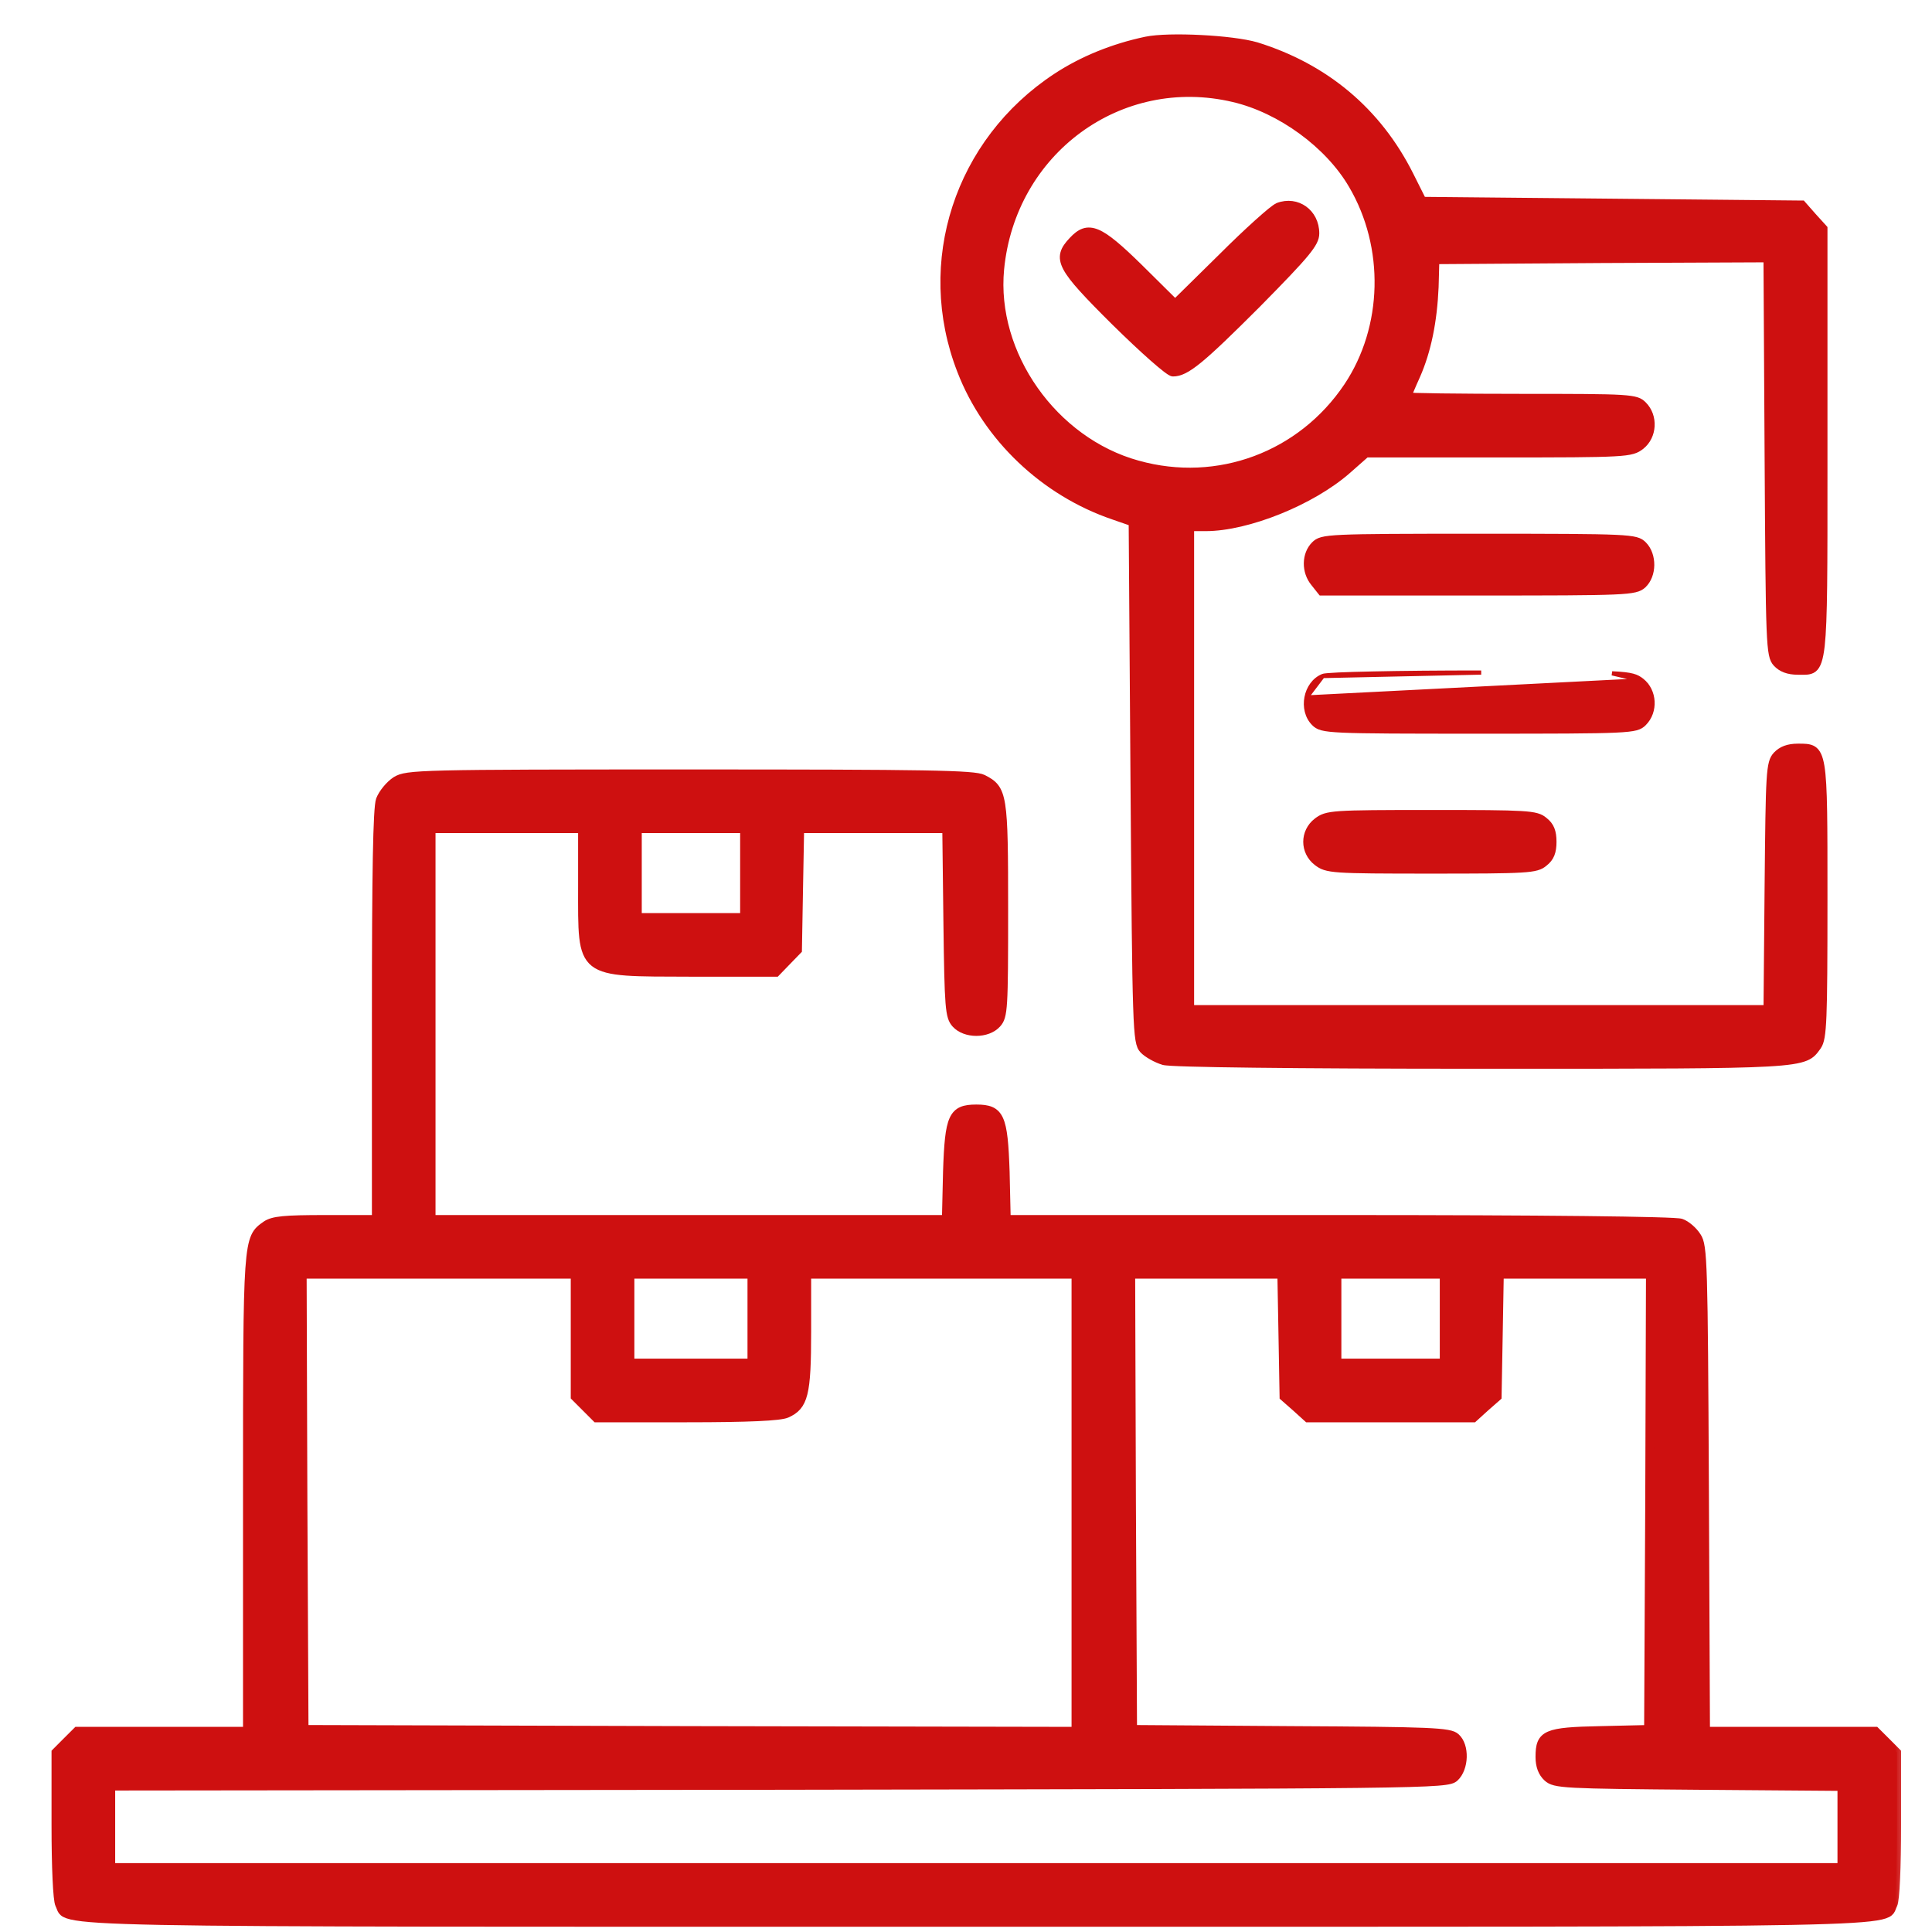
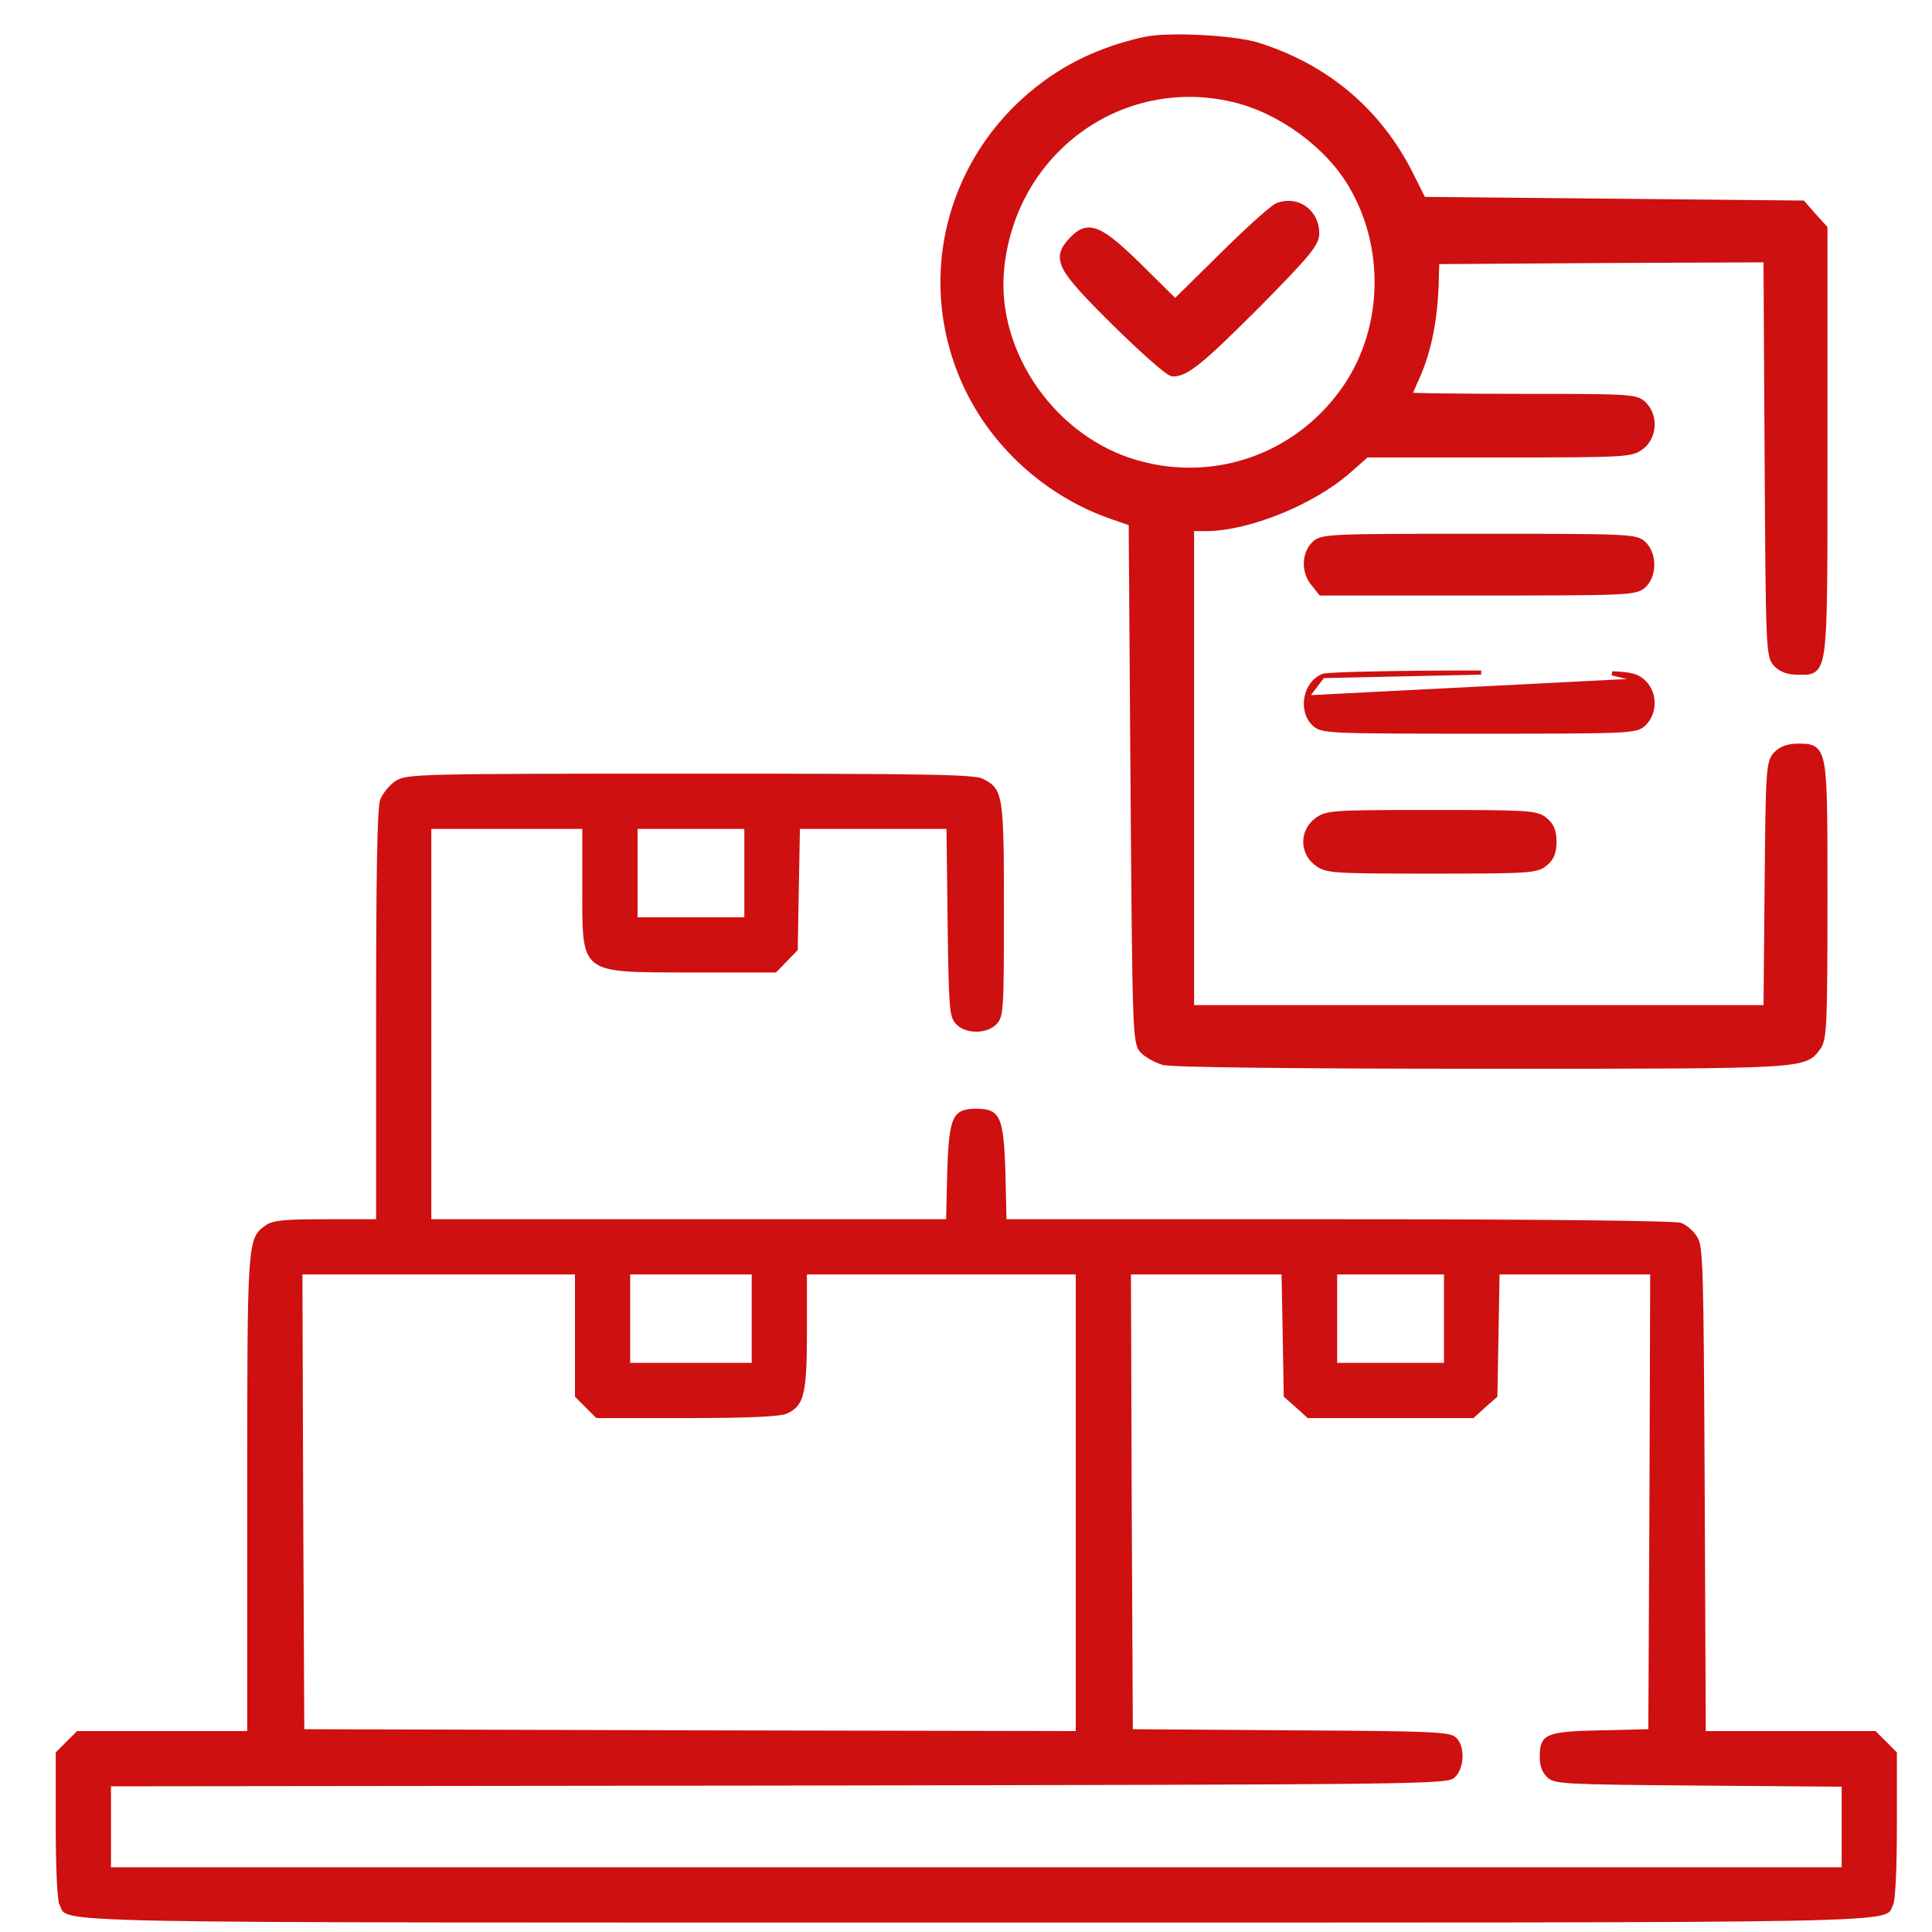
<svg xmlns="http://www.w3.org/2000/svg" width="51" height="51" viewBox="0 0 51 52" fill="none">
  <path d="M30.336 1.044L30.336 1.044C30.656 0.978 31.242 0.969 31.825 0.999C32.408 1.028 32.998 1.098 33.327 1.194L33.328 1.194C35.195 1.774 36.615 2.963 37.484 4.692L37.484 4.692L37.816 5.355L42.886 5.404L48 5.454L48.025 5.454L48.041 5.473L48.328 5.799L48.329 5.8L48.616 6.116L48.63 6.132V6.154V11.883C48.63 12.142 48.63 12.39 48.63 12.628C48.631 15.336 48.631 16.697 48.556 17.38C48.535 17.566 48.508 17.705 48.473 17.808C48.438 17.912 48.393 17.985 48.333 18.032C48.272 18.079 48.202 18.096 48.129 18.102C48.08 18.106 48.024 18.105 47.965 18.105C47.941 18.104 47.915 18.104 47.89 18.104C47.621 18.104 47.426 18.031 47.284 17.878L47.283 17.877C47.231 17.819 47.193 17.756 47.165 17.616C47.137 17.48 47.118 17.265 47.104 16.902C47.075 16.175 47.066 14.836 47.051 12.29L47.021 7.004L42.608 7.023L42.608 7.023L38.182 7.053L38.164 7.722L38.164 7.723C38.124 8.649 37.965 9.449 37.664 10.132L37.664 10.132C37.599 10.275 37.54 10.411 37.497 10.513C37.478 10.558 37.462 10.596 37.451 10.625C37.491 10.627 37.547 10.63 37.619 10.632C37.775 10.636 38.001 10.641 38.28 10.645C38.837 10.652 39.605 10.657 40.447 10.657C41.918 10.657 42.691 10.659 43.119 10.685C43.333 10.699 43.466 10.718 43.558 10.747C43.655 10.778 43.706 10.82 43.757 10.872C44.078 11.193 44.047 11.757 43.693 12.036L43.692 12.037C43.625 12.088 43.563 12.131 43.452 12.162C43.344 12.193 43.192 12.213 42.945 12.226C42.45 12.254 41.556 12.256 39.832 12.256H36.286L35.796 12.688L35.796 12.688C35.309 13.115 34.632 13.502 33.937 13.782C33.242 14.062 32.523 14.239 31.953 14.239H31.583V20.674V27.109H39.307H47.022L47.051 23.855V23.855C47.066 22.31 47.075 21.478 47.104 21.008C47.118 20.773 47.138 20.624 47.166 20.521C47.194 20.414 47.233 20.355 47.283 20.299L47.284 20.299C47.426 20.145 47.621 20.072 47.89 20.072C47.897 20.072 47.904 20.072 47.91 20.072C47.988 20.072 48.06 20.072 48.125 20.079C48.195 20.087 48.261 20.103 48.32 20.14C48.438 20.215 48.505 20.362 48.548 20.619C48.591 20.878 48.611 21.266 48.621 21.846C48.63 22.394 48.63 23.117 48.63 24.069L48.63 24.242C48.63 25.857 48.625 26.782 48.603 27.33C48.592 27.604 48.576 27.786 48.554 27.913C48.532 28.041 48.503 28.117 48.462 28.178L48.462 28.178L48.461 28.18C48.455 28.188 48.449 28.197 48.443 28.206C48.36 28.322 48.29 28.422 48.112 28.495C47.927 28.571 47.628 28.618 47.074 28.649C46.006 28.709 43.959 28.709 39.88 28.709C39.719 28.709 39.554 28.709 39.386 28.709C36.804 28.709 34.72 28.699 33.253 28.681C32.52 28.673 31.94 28.662 31.53 28.65C31.324 28.644 31.161 28.638 31.042 28.631C30.982 28.627 30.933 28.624 30.895 28.62C30.858 28.617 30.828 28.613 30.809 28.608L30.809 28.608L30.807 28.607C30.703 28.576 30.588 28.525 30.486 28.467C30.385 28.41 30.292 28.345 30.236 28.284L30.236 28.284C30.211 28.256 30.187 28.224 30.167 28.177C30.147 28.13 30.131 28.071 30.117 27.988C30.09 27.822 30.07 27.553 30.055 27.083C30.023 26.143 30.009 24.39 29.984 21.041L29.984 21.041L29.935 14.094L29.457 13.928C29.457 13.928 29.457 13.928 29.457 13.928C27.578 13.289 26.02 11.81 25.32 9.99C24.18 7.061 25.25 3.782 27.908 2.034L27.908 2.034C28.608 1.574 29.438 1.234 30.336 1.044ZM32.693 2.691L32.693 2.691C29.665 1.975 26.773 4.091 26.469 7.25C26.254 9.511 27.89 11.835 30.134 12.453L30.135 12.453C32.272 13.051 34.496 12.218 35.732 10.375C36.78 8.807 36.829 6.65 35.859 5.003L35.859 5.003C35.233 3.927 33.947 2.985 32.693 2.691Z" fill="#CE1010" stroke="#CE1010" stroke-width="0.113" />
  <path d="M28.333 6.443C28.439 6.329 28.543 6.245 28.658 6.205C28.776 6.165 28.899 6.174 29.038 6.231C29.176 6.287 29.331 6.392 29.518 6.547C29.705 6.701 29.927 6.909 30.197 7.174L30.198 7.175L31.129 8.097L32.358 6.887C32.358 6.887 32.358 6.887 32.358 6.887C32.705 6.54 33.048 6.215 33.321 5.969C33.458 5.846 33.578 5.742 33.672 5.665C33.72 5.627 33.761 5.595 33.795 5.571C33.829 5.547 33.859 5.528 33.882 5.518L33.882 5.518L33.884 5.517C34.419 5.314 34.952 5.691 34.952 6.283C34.952 6.433 34.883 6.58 34.659 6.852C34.434 7.124 34.043 7.532 33.379 8.206L33.379 8.206C32.616 8.969 32.134 9.434 31.798 9.709C31.463 9.983 31.264 10.076 31.07 10.076C31.051 10.076 31.034 10.069 31.022 10.064C31.008 10.058 30.992 10.05 30.976 10.04C30.944 10.02 30.904 9.992 30.858 9.957C30.766 9.886 30.645 9.785 30.505 9.662C30.224 9.414 29.861 9.074 29.484 8.702L29.484 8.702C29.112 8.333 28.825 8.041 28.611 7.804C28.397 7.568 28.253 7.383 28.17 7.226C28.087 7.068 28.063 6.934 28.098 6.805C28.131 6.678 28.218 6.565 28.333 6.443ZM28.333 6.443C28.333 6.443 28.333 6.443 28.333 6.443L28.374 6.481L28.333 6.443C28.333 6.443 28.333 6.443 28.333 6.443Z" fill="#CE1010" stroke="#CE1010" stroke-width="0.113" />
  <path d="M35.074 15.972H35.047L35.03 15.951L34.842 15.714C34.578 15.396 34.586 14.908 34.856 14.637C34.881 14.613 34.907 14.588 34.943 14.566C34.978 14.545 35.02 14.527 35.076 14.512C35.185 14.483 35.353 14.464 35.638 14.451C36.208 14.425 37.266 14.422 39.306 14.422C41.347 14.422 42.404 14.425 42.975 14.451C43.259 14.464 43.427 14.483 43.537 14.512C43.593 14.527 43.635 14.545 43.67 14.566C43.706 14.588 43.732 14.613 43.757 14.637C43.904 14.784 43.971 15.001 43.969 15.211C43.966 15.42 43.893 15.632 43.745 15.769L43.745 15.769L43.745 15.77C43.688 15.82 43.629 15.859 43.508 15.887C43.392 15.915 43.216 15.933 42.926 15.945C42.345 15.97 41.288 15.972 39.286 15.972H35.074Z" fill="#CE1010" stroke="#CE1010" stroke-width="0.113" />
  <path d="M43.693 18.312L43.692 18.311C43.624 18.259 43.562 18.217 43.445 18.186C43.331 18.155 43.165 18.136 42.89 18.123L43.693 18.312ZM43.693 18.312C44.046 18.591 44.078 19.155 43.757 19.476C43.732 19.501 43.706 19.526 43.67 19.547C43.635 19.569 43.593 19.587 43.537 19.602C43.428 19.631 43.26 19.65 42.975 19.663C42.405 19.689 41.347 19.691 39.307 19.691C37.266 19.691 36.209 19.689 35.638 19.663C35.354 19.65 35.186 19.631 35.076 19.602C35.02 19.587 34.978 19.569 34.943 19.547C34.907 19.526 34.881 19.501 34.856 19.476C34.672 19.292 34.618 19.018 34.665 18.772M43.693 18.312L34.665 18.772M34.665 18.772C34.712 18.525 34.863 18.293 35.103 18.195M34.665 18.772L35.103 18.195M35.103 18.195C35.118 18.189 35.139 18.185 35.159 18.182C35.182 18.179 35.211 18.176 35.245 18.173C35.314 18.167 35.408 18.161 35.524 18.156C35.755 18.145 36.075 18.136 36.46 18.128C37.23 18.111 38.261 18.102 39.366 18.102C39.366 18.102 39.366 18.102 39.366 18.102L35.103 18.195Z" fill="#CE1010" stroke="#CE1010" stroke-width="0.113" />
  <mask id="path-5-outside-1_43_267" maskUnits="userSpaceOnUse" x="0" y="19.746" width="51" height="33" fill="black">
    <rect fill="white" y="19.746" width="51" height="33" />
    <path d="M10.158 21.012C9.989 21.121 9.801 21.349 9.732 21.527C9.652 21.745 9.623 23.509 9.623 27.325V32.816H8.255C7.155 32.816 6.848 32.845 6.659 32.974C6.154 33.331 6.154 33.321 6.154 40.199V46.592H3.864H1.575L1.287 46.879L1 47.167V49.119C1 50.259 1.04 51.141 1.099 51.26C1.377 51.776 -0.14 51.746 25.778 51.746C51.695 51.746 50.179 51.776 50.456 51.26C50.516 51.141 50.555 50.259 50.555 49.119V47.167L50.268 46.879L49.98 46.592H47.691H45.411L45.382 40.071C45.352 33.985 45.342 33.529 45.174 33.282C45.075 33.123 44.886 32.964 44.748 32.915C44.599 32.855 40.991 32.816 35.54 32.816H26.59L26.561 31.537C26.511 30.06 26.422 29.842 25.778 29.842C25.134 29.842 25.044 30.06 24.995 31.537L24.965 32.816H18.037H11.109V27.563V22.31H13.141H15.173V23.856C15.173 26.255 15.064 26.165 18.107 26.175H20.386L20.683 25.868L20.971 25.571L21 23.935L21.03 22.31H23.003H24.975L25.005 24.827C25.034 27.137 25.054 27.364 25.223 27.553C25.48 27.84 26.075 27.84 26.333 27.553C26.511 27.355 26.521 27.156 26.521 24.49C26.521 21.388 26.501 21.239 25.956 20.962C25.728 20.843 24.45 20.823 18.077 20.823C10.772 20.823 10.455 20.833 10.158 21.012ZM19.534 23.499V24.689H18.097H16.66V23.499V22.31H18.097H19.534V23.499ZM14.975 35.947V37.593L15.262 37.88L15.55 38.168H17.988C19.663 38.168 20.495 38.128 20.674 38.049C21.139 37.84 21.219 37.533 21.219 35.839V34.302H24.836H28.454V40.447V46.592L18.077 46.572L7.69 46.542L7.66 40.417L7.64 34.302H11.307H14.975V35.947ZM19.732 35.492V36.681H18.097H16.461V35.492V34.302H18.097H19.732V35.492ZM34.024 35.947L34.053 37.593L34.38 37.88L34.698 38.168H36.928H39.158L39.475 37.88L39.802 37.593L39.832 35.947L39.861 34.302H41.893H43.915L43.895 40.417L43.865 46.542L42.577 46.572C41.11 46.602 40.942 46.671 40.942 47.286C40.942 47.534 41.011 47.712 41.15 47.841C41.348 48.019 41.586 48.029 45.213 48.059L49.069 48.089V49.169V50.259H25.778H2.487V49.169V48.079L20.465 48.059C37.988 48.029 38.444 48.029 38.652 47.841C38.92 47.593 38.94 46.989 38.682 46.761C38.523 46.612 38.028 46.592 34.242 46.572L29.99 46.542L29.96 40.417L29.94 34.302H31.962H33.994L34.024 35.947ZM38.365 35.492V36.681H36.928H35.49V35.492V34.302H36.928H38.365V35.492Z" />
  </mask>
  <path d="M10.158 21.012C9.989 21.121 9.801 21.349 9.732 21.527C9.652 21.745 9.623 23.509 9.623 27.325V32.816H8.255C7.155 32.816 6.848 32.845 6.659 32.974C6.154 33.331 6.154 33.321 6.154 40.199V46.592H3.864H1.575L1.287 46.879L1 47.167V49.119C1 50.259 1.04 51.141 1.099 51.26C1.377 51.776 -0.14 51.746 25.778 51.746C51.695 51.746 50.179 51.776 50.456 51.26C50.516 51.141 50.555 50.259 50.555 49.119V47.167L50.268 46.879L49.98 46.592H47.691H45.411L45.382 40.071C45.352 33.985 45.342 33.529 45.174 33.282C45.075 33.123 44.886 32.964 44.748 32.915C44.599 32.855 40.991 32.816 35.54 32.816H26.59L26.561 31.537C26.511 30.06 26.422 29.842 25.778 29.842C25.134 29.842 25.044 30.06 24.995 31.537L24.965 32.816H18.037H11.109V27.563V22.31H13.141H15.173V23.856C15.173 26.255 15.064 26.165 18.107 26.175H20.386L20.683 25.868L20.971 25.571L21 23.935L21.03 22.31H23.003H24.975L25.005 24.827C25.034 27.137 25.054 27.364 25.223 27.553C25.48 27.84 26.075 27.84 26.333 27.553C26.511 27.355 26.521 27.156 26.521 24.49C26.521 21.388 26.501 21.239 25.956 20.962C25.728 20.843 24.45 20.823 18.077 20.823C10.772 20.823 10.455 20.833 10.158 21.012ZM19.534 23.499V24.689H18.097H16.66V23.499V22.31H18.097H19.534V23.499ZM14.975 35.947V37.593L15.262 37.88L15.55 38.168H17.988C19.663 38.168 20.495 38.128 20.674 38.049C21.139 37.84 21.219 37.533 21.219 35.839V34.302H24.836H28.454V40.447V46.592L18.077 46.572L7.69 46.542L7.66 40.417L7.64 34.302H11.307H14.975V35.947ZM19.732 35.492V36.681H18.097H16.461V35.492V34.302H18.097H19.732V35.492ZM34.024 35.947L34.053 37.593L34.38 37.88L34.698 38.168H36.928H39.158L39.475 37.88L39.802 37.593L39.832 35.947L39.861 34.302H41.893H43.915L43.895 40.417L43.865 46.542L42.577 46.572C41.11 46.602 40.942 46.671 40.942 47.286C40.942 47.534 41.011 47.712 41.15 47.841C41.348 48.019 41.586 48.029 45.213 48.059L49.069 48.089V49.169V50.259H25.778H2.487V49.169V48.079L20.465 48.059C37.988 48.029 38.444 48.029 38.652 47.841C38.92 47.593 38.94 46.989 38.682 46.761C38.523 46.612 38.028 46.592 34.242 46.572L29.99 46.542L29.96 40.417L29.94 34.302H31.962H33.994L34.024 35.947ZM38.365 35.492V36.681H36.928H35.49V35.492V34.302H36.928H38.365V35.492Z" fill="#CE1010" />
-   <path d="M10.158 21.012C9.989 21.121 9.801 21.349 9.732 21.527C9.652 21.745 9.623 23.509 9.623 27.325V32.816H8.255C7.155 32.816 6.848 32.845 6.659 32.974C6.154 33.331 6.154 33.321 6.154 40.199V46.592H3.864H1.575L1.287 46.879L1 47.167V49.119C1 50.259 1.04 51.141 1.099 51.26C1.377 51.776 -0.14 51.746 25.778 51.746C51.695 51.746 50.179 51.776 50.456 51.26C50.516 51.141 50.555 50.259 50.555 49.119V47.167L50.268 46.879L49.98 46.592H47.691H45.411L45.382 40.071C45.352 33.985 45.342 33.529 45.174 33.282C45.075 33.123 44.886 32.964 44.748 32.915C44.599 32.855 40.991 32.816 35.54 32.816H26.59L26.561 31.537C26.511 30.06 26.422 29.842 25.778 29.842C25.134 29.842 25.044 30.06 24.995 31.537L24.965 32.816H18.037H11.109V27.563V22.31H13.141H15.173V23.856C15.173 26.255 15.064 26.165 18.107 26.175H20.386L20.683 25.868L20.971 25.571L21 23.935L21.03 22.31H23.003H24.975L25.005 24.827C25.034 27.137 25.054 27.364 25.223 27.553C25.48 27.84 26.075 27.84 26.333 27.553C26.511 27.355 26.521 27.156 26.521 24.49C26.521 21.388 26.501 21.239 25.956 20.962C25.728 20.843 24.45 20.823 18.077 20.823C10.772 20.823 10.455 20.833 10.158 21.012ZM19.534 23.499V24.689H18.097H16.66V23.499V22.31H18.097H19.534V23.499ZM14.975 35.947V37.593L15.262 37.88L15.55 38.168H17.988C19.663 38.168 20.495 38.128 20.674 38.049C21.139 37.84 21.219 37.533 21.219 35.839V34.302H24.836H28.454V40.447V46.592L18.077 46.572L7.69 46.542L7.66 40.417L7.64 34.302H11.307H14.975V35.947ZM19.732 35.492V36.681H18.097H16.461V35.492V34.302H18.097H19.732V35.492ZM34.024 35.947L34.053 37.593L34.38 37.88L34.698 38.168H36.928H39.158L39.475 37.88L39.802 37.593L39.832 35.947L39.861 34.302H41.893H43.915L43.895 40.417L43.865 46.542L42.577 46.572C41.11 46.602 40.942 46.671 40.942 47.286C40.942 47.534 41.011 47.712 41.15 47.841C41.348 48.019 41.586 48.029 45.213 48.059L49.069 48.089V49.169V50.259H25.778H2.487V49.169V48.079L20.465 48.059C37.988 48.029 38.444 48.029 38.652 47.841C38.92 47.593 38.94 46.989 38.682 46.761C38.523 46.612 38.028 46.592 34.242 46.572L29.99 46.542L29.96 40.417L29.94 34.302H31.962H33.994L34.024 35.947ZM38.365 35.492V36.681H36.928H35.49V35.492V34.302H36.928H38.365V35.492Z" stroke="#CE1010" stroke-width="0.226" mask="url(#path-5-outside-1_43_267)" />
  <path d="M34.922 22.077L34.923 22.077C34.99 22.026 35.052 21.984 35.151 21.952C35.248 21.921 35.377 21.901 35.578 21.887C35.979 21.86 36.683 21.857 38.02 21.857C39.312 21.857 40.02 21.86 40.431 21.885C40.637 21.897 40.772 21.915 40.87 21.943C40.97 21.971 41.031 22.009 41.088 22.058C41.178 22.128 41.242 22.207 41.282 22.306C41.322 22.405 41.337 22.52 41.337 22.657C41.337 22.794 41.322 22.909 41.282 23.008C41.242 23.107 41.178 23.186 41.088 23.256C41.031 23.305 40.97 23.343 40.87 23.371C40.772 23.399 40.637 23.417 40.431 23.429C40.02 23.454 39.312 23.457 38.02 23.457C36.683 23.457 35.979 23.454 35.578 23.427C35.377 23.413 35.248 23.393 35.151 23.362C35.052 23.331 34.99 23.288 34.923 23.237L34.923 23.237L34.922 23.237C34.537 22.937 34.537 22.377 34.922 22.077Z" fill="#CE1010" stroke="#CE1010" stroke-width="0.113" />
</svg>